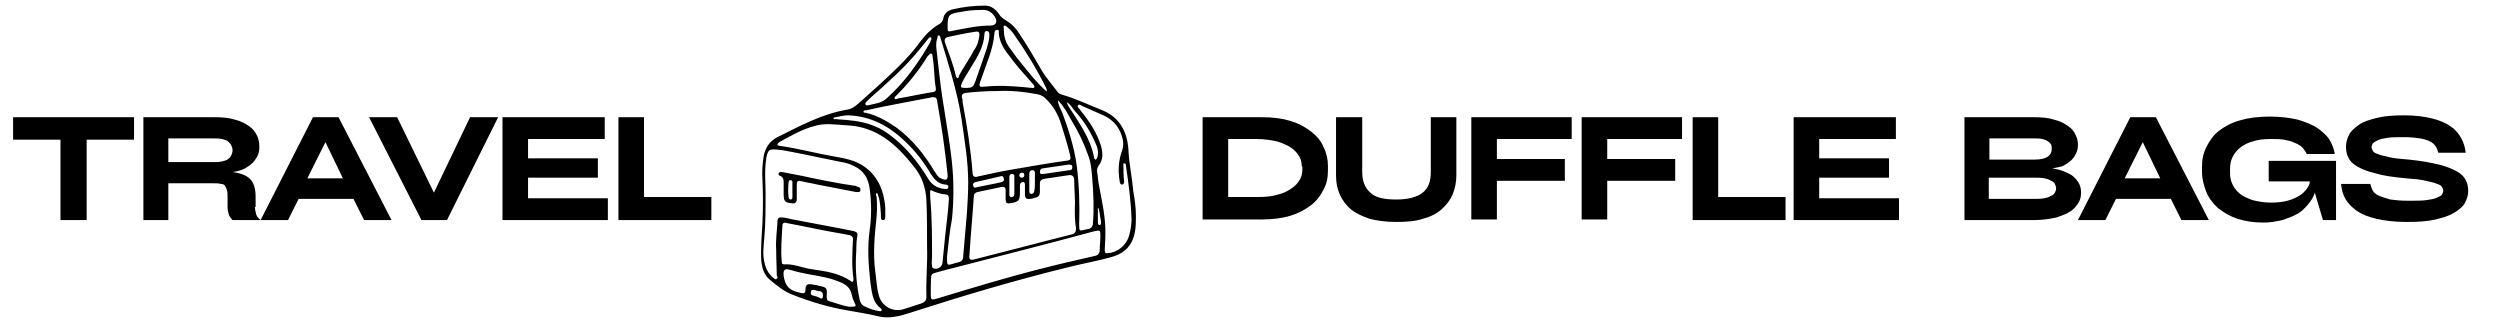
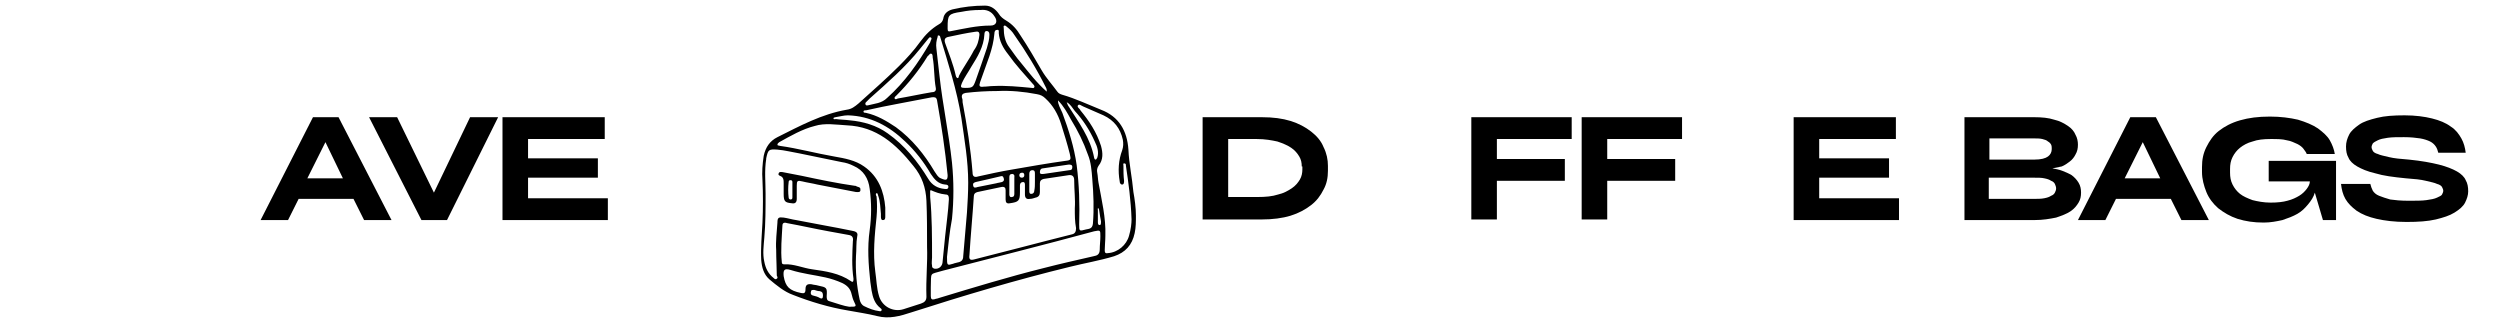
<svg xmlns="http://www.w3.org/2000/svg" version="1.1" id="Layer_1" x="0px" y="0px" viewBox="0 0 401 51.8" style="enable-background:new 0 0 401 51.8;" xml:space="preserve">
  <g>
    <g>
-       <path d="M2.1,22.4v-3.6h19.4v3.6h-7.6v12.9H9.7V22.4H2.1z" />
-       <path d="M40.9,33.2c0,0.5,0.1,0.8,0.2,1.2c0.1,0.3,0.3,0.6,0.7,0.9h-4.5c-0.3-0.3-0.5-0.6-0.6-0.9c-0.1-0.3-0.2-0.7-0.2-1.2v-1.5c0-0.5,0-0.9-0.1-1.2c-0.1-0.3-0.2-0.5-0.3-0.7s-0.4-0.3-0.7-0.3c-0.3-0.1-0.7-0.1-1.1-0.1H27v5.9h-4V18.8h11.4c1.3,0,2.4,0.1,3.3,0.4c0.9,0.2,1.6,0.6,2.2,1c0.6,0.4,1,0.9,1.3,1.5c0.3,0.6,0.4,1.2,0.4,1.8c0,0.7-0.1,1.2-0.4,1.7c-0.3,0.5-0.6,0.9-1,1.2c-0.4,0.3-0.8,0.6-1.3,0.8c-0.5,0.2-1,0.3-1.5,0.4v0c1.2,0.2,2.1,0.5,2.7,1.1c0.6,0.6,0.9,1.5,0.9,2.9V33.2z M34,26c0.6,0,1.2,0,1.6-0.1c0.4-0.1,0.8-0.2,1-0.4c0.3-0.2,0.4-0.4,0.5-0.6c0.1-0.2,0.2-0.5,0.2-0.8c0-0.3-0.1-0.5-0.2-0.8c-0.1-0.2-0.3-0.4-0.5-0.6c-0.2-0.2-0.6-0.3-1-0.4c-0.4-0.1-1-0.1-1.6-0.1h-7V26H34z" />
      <path d="M62.8,35.3h-4.4l-1.7-3.4h-8.8l-1.7,3.4h-4.4l8.4-16.5h4.1L62.8,35.3z M52.2,22.8l-2.9,5.8h5.7L52.2,22.8z" />
      <path d="M75.4,18.8h4.5l-8.2,16.5h-4.1l-8.4-16.5h4.5l5.9,12.1L75.4,18.8z" />
      <path d="M80.6,35.3V18.8H97v3.5H84.7v3.1h11.2v3.1H84.7v3.3h12.8v3.5H80.6z" />
-       <path d="M99.2,35.3V18.8h4.1v12.8h10.8v3.7H99.2z" />
    </g>
    <g>
      <path d="M202.4,18.8c1.8,0,3.3,0.2,4.6,0.6c1.3,0.4,2.4,1,3.3,1.7c0.9,0.7,1.6,1.5,2,2.5c0.5,1,0.7,2,0.7,3v0.8c0,1.1-0.2,2.1-0.7,3c-0.5,1-1.1,1.8-2,2.5c-0.9,0.7-2,1.3-3.3,1.7c-1.3,0.4-2.9,0.6-4.6,0.6h-9.5V18.8H202.4z M208.8,26.7c0-0.6-0.1-1.1-0.4-1.6c-0.3-0.5-0.7-1-1.3-1.4c-0.6-0.4-1.3-0.7-2.2-1c-0.9-0.2-2-0.4-3.3-0.4H197v9.3h4.7c1.3,0,2.4-0.1,3.3-0.4c0.9-0.2,1.6-0.6,2.2-1s1-0.9,1.3-1.4c0.3-0.5,0.4-1.1,0.4-1.6V26.7z" />
-       <path d="M214.4,18.8h4.1v8.8c0,1.4,0.4,2.5,1.3,3.3c0.8,0.8,2.2,1.1,4.2,1.1c1.9,0,3.3-0.4,4.2-1.1c0.9-0.7,1.3-1.8,1.3-3.3v-8.8h4.1v9.3c0,1.1-0.2,2.1-0.6,3.1c-0.4,0.9-1,1.7-1.8,2.4c-0.8,0.7-1.8,1.2-3,1.5c-1.2,0.4-2.6,0.5-4.3,0.5c-1.6,0-3-0.2-4.2-0.5c-1.2-0.4-2.2-0.9-3-1.5c-0.8-0.7-1.4-1.5-1.8-2.4c-0.4-0.9-0.6-1.9-0.6-3.1V18.8z" />
      <path d="M252.1,22.3h-12v3.2H251v3.5h-10.9v6.2H236V18.8h16.1V22.3z" />
      <path d="M269.8,22.3h-12v3.2h10.9v3.5h-10.9v6.2h-4.1V18.8h16.1V22.3z" />
-       <path d="M271.5,35.3V18.8h4.1v12.8h10.8v3.7H271.5z" />
      <path d="M287.7,35.3V18.8h16.4v3.5h-12.3v3.1H303v3.1h-11.2v3.3h12.8v3.5H287.7z" />
    </g>
    <g>
      <path d="M329.2,27c0.5,0.1,1.1,0.2,1.6,0.4c0.5,0.2,1,0.4,1.5,0.7c0.4,0.3,0.8,0.7,1.1,1.2c0.3,0.5,0.4,1,0.4,1.6c0,0.6-0.1,1.1-0.4,1.6c-0.3,0.5-0.7,1-1.3,1.4c-0.6,0.4-1.4,0.7-2.3,1c-1,0.2-2.1,0.4-3.5,0.4h-11.2V18.8h11.2c1.2,0,2.3,0.1,3.2,0.4c0.9,0.2,1.6,0.6,2.2,1c0.6,0.4,1,0.9,1.2,1.4c0.3,0.5,0.4,1.1,0.4,1.6c0,0.6-0.1,1.1-0.4,1.6c-0.2,0.4-0.5,0.8-0.9,1.1c-0.4,0.3-0.8,0.6-1.3,0.8C330.2,26.8,329.7,26.9,329.2,27L329.2,27z M319.1,22.2v3.4h7.2c1.1,0,1.8-0.2,2.2-0.5c0.4-0.3,0.6-0.7,0.6-1.2c0-0.2,0-0.5-0.1-0.7c-0.1-0.2-0.3-0.4-0.5-0.5c-0.2-0.2-0.5-0.3-0.9-0.4c-0.4-0.1-0.9-0.1-1.4-0.1H319.1z M326.1,31.9c0.7,0,1.3,0,1.8-0.1c0.5-0.1,0.8-0.2,1.1-0.4c0.3-0.1,0.5-0.3,0.6-0.5c0.1-0.2,0.2-0.4,0.2-0.7c0-0.2-0.1-0.5-0.2-0.7s-0.3-0.4-0.6-0.5c-0.3-0.2-0.6-0.3-1.1-0.4c-0.4-0.1-1-0.1-1.7-0.1h-7.2v3.4H326.1z" />
      <path d="M354.3,35.3h-4.4l-1.7-3.4h-8.8l-1.7,3.4h-4.4l8.4-16.5h4.1L354.3,35.3z M343.7,22.8l-2.9,5.8h5.7L343.7,22.8z" />
      <path d="M363.9,28.6v-2.8h10.8v9.5h-2.1l-1.3-4.4c-0.2,0.7-0.6,1.3-1.1,1.9c-0.5,0.6-1,1.1-1.7,1.5c-0.7,0.4-1.5,0.7-2.4,1c-0.9,0.2-1.9,0.4-3,0.4c-1.6,0-2.9-0.2-4.2-0.6c-1.2-0.4-2.2-1-3.1-1.7c-0.8-0.7-1.5-1.6-1.9-2.6c-0.4-1-0.7-2.1-0.7-3.2v-0.8c0-1.2,0.2-2.2,0.7-3.2c0.5-1,1.1-1.9,2-2.6c0.9-0.7,2-1.3,3.4-1.7c1.4-0.4,2.9-0.6,4.8-0.6c1.7,0,3.2,0.2,4.5,0.5c1.3,0.4,2.3,0.8,3.2,1.4c0.8,0.6,1.5,1.2,1.9,1.9c0.4,0.7,0.7,1.5,0.8,2.2H370c-0.1-0.3-0.3-0.5-0.5-0.8c-0.2-0.3-0.6-0.6-1-0.8c-0.5-0.2-1-0.5-1.7-0.6c-0.7-0.2-1.6-0.2-2.6-0.2c-1.1,0-2.1,0.1-2.9,0.4c-0.8,0.2-1.5,0.6-2,1s-0.9,0.9-1.2,1.5c-0.3,0.6-0.4,1.2-0.4,1.9v0.6c0,0.7,0.1,1.3,0.4,1.9c0.3,0.6,0.7,1.1,1.2,1.5c0.5,0.4,1.2,0.7,2,1c0.8,0.2,1.8,0.4,2.9,0.4c1.1,0,2-0.1,2.7-0.3c0.8-0.2,1.4-0.5,1.9-0.8c0.5-0.3,0.9-0.7,1.2-1.1c0.3-0.4,0.5-0.8,0.5-1.2H363.9z" />
      <path d="M380.2,29.5c0.1,0.4,0.2,0.7,0.4,1.1c0.2,0.3,0.5,0.6,1,0.8s1.1,0.4,1.8,0.6c0.7,0.1,1.7,0.2,2.9,0.2c1.2,0,2.2,0,2.9-0.1c0.7-0.1,1.3-0.2,1.7-0.4c0.4-0.2,0.7-0.3,0.8-0.5c0.1-0.2,0.2-0.4,0.2-0.6c0-0.2-0.1-0.4-0.2-0.6c-0.1-0.2-0.4-0.4-0.8-0.5c-0.4-0.2-1-0.3-1.8-0.5c-0.8-0.2-1.8-0.3-3.2-0.4c-2-0.2-3.6-0.4-4.9-0.8c-1.3-0.3-2.2-0.7-2.9-1.1c-0.7-0.4-1.2-0.9-1.4-1.4c-0.3-0.5-0.4-1.1-0.4-1.8s0.2-1.3,0.5-1.9s0.9-1.1,1.6-1.6c0.7-0.5,1.7-0.8,2.9-1.1c1.2-0.3,2.6-0.4,4.4-0.4c1.7,0,3.2,0.2,4.4,0.5c1.2,0.3,2.2,0.7,3,1.3c0.8,0.5,1.3,1.2,1.7,1.9c0.4,0.7,0.6,1.5,0.7,2.3h-4.4c-0.1-0.4-0.2-0.7-0.4-1c-0.2-0.3-0.5-0.6-0.9-0.8c-0.4-0.2-1-0.4-1.6-0.5c-0.7-0.1-1.5-0.2-2.6-0.2c-1.1,0-1.9,0-2.6,0.1c-0.7,0.1-1.2,0.2-1.6,0.4c-0.4,0.2-0.6,0.3-0.8,0.5c-0.1,0.2-0.2,0.4-0.2,0.6c0,0.2,0.1,0.4,0.2,0.6c0.1,0.2,0.4,0.4,0.8,0.5c0.4,0.2,1,0.3,1.8,0.5c0.8,0.2,1.9,0.3,3.2,0.4c2,0.2,3.6,0.5,4.8,0.8c1.2,0.3,2.2,0.7,2.9,1.1c0.7,0.4,1.2,0.9,1.4,1.4c0.3,0.5,0.4,1.1,0.4,1.8c0,0.6-0.2,1.2-0.5,1.8c-0.3,0.6-0.9,1.1-1.7,1.6c-0.8,0.5-1.8,0.8-3,1.1c-1.3,0.3-2.8,0.4-4.7,0.4c-1.9,0-3.5-0.2-4.8-0.5c-1.3-0.3-2.3-0.7-3.2-1.3c-0.8-0.6-1.4-1.2-1.8-1.9c-0.4-0.7-0.6-1.5-0.7-2.4H380.2z" />
    </g>
  </g>
  <g>
    <g id="wh0FmY_00000156563054546858271260000013159780020407822496_">
      <g>
        <g>
          <path d="M182.2,34.6c0,0.9,0,1.9-0.2,2.8c-0.4,1.9-1.5,3.1-3.3,3.7c-2.3,0.7-4.7,1.1-7.1,1.7c-8.6,2.1-17,4.6-25.4,7.3c-1.8,0.6-3.6,1.1-5.5,0.6c-1.6-0.4-3.1-0.6-4.7-0.9c-3-0.5-6-1.4-8.8-2.5c-1.4-0.5-2.6-1.5-3.8-2.5c-0.9-0.8-1.2-1.9-1.3-3.1c-0.1-2,0.1-4,0.2-6c0.1-2.3,0.1-4.6,0-6.8c-0.1-1.3,0-2.6,0.2-3.9c0.3-1.4,1-2.4,2.2-3c3.6-1.8,7.1-3.7,11.1-4.4c0.8-0.1,1.3-0.5,1.9-1c2.2-2,4.4-3.9,6.5-6c1.2-1.2,2.4-2.5,3.4-3.9c0.8-1.1,1.8-2.1,3-2.8c0.4-0.2,0.6-0.5,0.7-0.9c0.1-0.8,0.7-1.3,1.5-1.5c1.7-0.4,3.4-0.6,5.2-0.6c1,0,1.7,0.6,2.2,1.3c0.3,0.5,0.7,0.8,1.2,1.1c1,0.6,1.7,1.4,2.3,2.4c1.2,1.8,2.3,3.7,3.4,5.6c0.7,1.2,1.7,2.3,2.5,3.4c0.2,0.3,0.5,0.4,0.8,0.5c2.1,0.6,4.2,1.6,6.2,2.4c2.9,1.1,4.2,3.4,4.4,6.4c0.1,2.3,0.6,4.5,0.8,6.8C182,31.9,182.2,33.3,182.2,34.6z M171.1,16.4L171.1,16.4c0.1,0.2,0.1,0.3,0.2,0.5c1.7,2.7,3.6,5.2,4.2,8.4c0,0.1,0.1,0.3,0.2,0.3c0.2,0,0.2-0.2,0.3-0.3c0.3-0.9,0-1.8-0.4-2.6c-0.8-1.8-1.9-3.5-3.2-4.9C172,17.3,171.7,16.7,171.1,16.4z M167.9,14.7L167.9,14.7L167.9,14.7c0-0.2,0-0.4-0.1-0.6c-1.5-3-3.2-5.8-5.1-8.5c-0.3-0.5-0.7-0.9-1.2-1.3c-0.1-0.1-0.2-0.2-0.4-0.2c-0.2,0.1-0.1,0.2-0.1,0.4c0,1.1,0.2,2.2,0.9,3.1c0.6,0.8,1.1,1.6,1.8,2.4C165,11.6,166.3,13.3,167.9,14.7z M149.3,30.5c0,0-0.1,0.1-0.1,0.1c0,0.3,0,0.7,0,1c0.3,3.2,0.3,6.5,0.3,9.7c0,0.4-0.1,0.9,0,1.3c0,0.2,0,0.4,0.4,0.5c0.7,0.1,1.3-0.4,1.3-1.2c0.1-1.3,0.3-2.7,0.4-4c0.2-2,0.5-4,0.6-5.9c0-0.4,0-0.8-0.5-0.8C150.7,31.1,150,30.8,149.3,30.5z M169.7,16.1L169.7,16.1c0,0.7,0.4,1.3,0.7,2c1,2.7,1.9,5.5,2.3,8.4c0.4,3.1,0.5,6.3,0.4,9.5c0,1.1,0,1.1,1.1,0.8c0.5-0.1,1-0.1,1.1-0.9c0.2-2.4,0.1-4.8-0.1-7.2c-0.1-1.3-0.2-2.7-0.7-3.9c-0.7-2-1.6-3.8-2.7-5.6C171.2,18.1,170.6,17,169.7,16.1z M148.7,39.6c0-2.7,0-5-0.1-7.4c-0.1-2.1-0.7-3.9-2.1-5.6c-2.8-3.5-5.9-6.3-10.7-6.5c-1.7-0.1-3.5-0.4-5.1,0.1c-2,0.5-3.9,1.6-5.7,2.6c-0.1,0.1-0.3,0.2-0.3,0.4c0,0.2,0.2,0.1,0.4,0.2c2.9,0.4,5.8,1.2,8.7,1.7c1.7,0.3,3.4,0.6,4.8,1.6c2.3,1.6,3.2,4,3.4,6.6c0,0.5,0,1,0,1.4c0,0.3,0,0.6-0.4,0.6c-0.3,0-0.3-0.4-0.3-0.6c0-0.1,0-0.3,0-0.4c-0.1-1-0.1-1.9-0.4-2.8c-0.1-0.2-0.1-0.6-0.3-0.5c-0.2,0-0.1,0.4,0,0.5c0.1,1.1,0.1,2.2,0,3.3c-0.3,2.9-0.6,5.8-0.2,8.8c0.2,1.3,0.2,2.6,0.6,3.9c0.5,1.7,2.3,2.6,3.9,2.1c0.9-0.3,1.9-0.6,2.8-0.9c0.6-0.2,0.9-0.5,0.9-1.1C148.5,44.8,148.8,42.1,148.7,39.6z M124.5,40.1c-0.1-1.4,0.1-2.9,0.2-4.4c0-0.8,0.2-0.9,1-0.8c0.7,0.1,1.3,0.3,2,0.4c3,0.6,6,1.1,8.9,1.7c0.5,0.1,1.1,0.2,0.9,0.9c-0.2,1.1-0.1,2.1-0.2,3.2c-0.1,2.4,0.1,4.7,0.6,7c0.1,0.4,0.3,0.8,0.7,1c0.8,0.4,1.6,0.7,2.4,0.8c0.1,0,0.3,0.1,0.4-0.1c0.1-0.2-0.1-0.3-0.2-0.4c-0.9-0.7-1.2-1.7-1.4-2.8c-0.1-0.5-0.1-0.9-0.2-1.4c-0.3-2.8-0.5-5.5-0.1-8.3c0.3-2.2,0.3-4.4,0-6.6c-0.2-1.7-1-3-2.6-3.7c-0.6-0.3-1.2-0.5-1.9-0.6c-2.3-0.5-4.5-0.9-6.8-1.4c-1.2-0.2-2.3-0.5-3.5-0.6c-1.4-0.1-1.5,0-1.8,1.4c0,0,0,0.1,0,0.1c-0.3,1.9-0.1,3.7-0.1,5.6c0,2.3,0,4.7-0.2,7c-0.1,1.3-0.3,2.6,0,3.9c0.2,1,0.6,1.9,1.5,2.6c0.1,0.1,0.3,0.3,0.5,0.1c0.2-0.1,0.1-0.3,0-0.5C124.6,43,124.5,41.6,124.5,40.1z M160,14.6c-1.7,0-3.4,0.1-5.1,0.3c-0.5,0.1-0.7,0.3-0.6,0.8c0.1,0.2,0.1,0.4,0.1,0.7c0.7,3.7,1.3,7.5,1.6,11.3c0,0.6,0.3,0.8,0.9,0.6c1.8-0.4,3.6-0.8,5.4-1.1c2.9-0.5,5.7-1,8.6-1.4c0.9-0.1,0.9-0.2,0.7-1.1c-0.4-1.6-0.9-3.2-1.4-4.8c-0.5-1.6-1.3-3-2.5-4.1c-0.4-0.4-0.8-0.6-1.4-0.7C164.2,14.7,162.1,14.5,160,14.6z M172.4,33.4c0.1-1.4-0.1-2.9-0.1-4.5c0-0.6-0.3-0.9-0.9-0.8c-1.3,0.2-2.6,0.4-4,0.6c-0.4,0.1-0.6,0.3-0.6,0.7c0,0.5,0,1,0,1.4c0,0.5-0.2,0.8-0.7,0.9c-0.3,0.1-0.6,0.2-0.9,0.2c-0.5,0.1-0.8-0.1-0.8-0.7c0-0.5,0-1,0-1.5c0-0.2,0-0.5-0.3-0.5c-0.3,0-0.5,0.2-0.5,0.5c0,0.4,0,0.7,0,1.1c0,1.4-0.2,1.6-1.6,1.8c-0.5,0.1-0.7-0.1-0.7-0.6c0-0.5,0-1,0-1.5c0-0.4-0.2-0.6-0.7-0.5c-1.3,0.3-2.5,0.5-3.8,0.8c-0.4,0.1-0.6,0.3-0.6,0.7c-0.2,3.1-0.5,6.2-0.7,9.4c-0.1,0.7,0.1,0.9,0.8,0.7c5.2-1.3,10.4-2.7,15.6-4c0.5-0.1,0.7-0.4,0.7-1C172.4,35.5,172.4,34.6,172.4,33.4z M149.3,46.1c0,0.5,0,1,0,1.4c0,0.5,0.2,0.6,0.6,0.5c0.2-0.1,0.5-0.1,0.7-0.2c5.6-1.7,11.2-3.4,16.8-4.8c2.7-0.7,5.4-1.3,8-1.9c0.6-0.1,1-0.3,1-1.1c0-0.7,0.1-1.4,0.1-2.1c0-1,0-1-1-0.8c-8.1,2.2-16.1,4.2-24.2,6.3C149,44.1,149.4,43.5,149.3,46.1z M181.5,35.2c-0.1-3.1-0.5-5.9-0.9-8.6c0-0.2,0-0.4-0.3-0.4c-0.2,0-0.1,0.2-0.1,0.4c0,0.8,0,1.6,0.1,2.4c0,0.2,0,0.6-0.3,0.6c-0.3,0-0.4-0.3-0.4-0.5c-0.3-1.7-0.2-3.4,0.4-5c0.2-0.6,0.2-1.1,0.1-1.7c-0.4-1.8-1.4-3.1-3.1-3.9c-1.1-0.5-2.1-0.9-3.2-1.4c-0.3-0.1-0.7-0.5-0.9-0.2c-0.2,0.3,0.3,0.5,0.4,0.8c1.4,1.7,2.6,3.5,3.3,5.7c0.3,1.1,0.4,2.2-0.4,3.2c-0.2,0.3-0.3,0.7-0.2,1.1c0.1,0.5,0.1,1.1,0.2,1.6c0.5,2.8,1.2,5.6,1.1,8.5c0,0.8-0.1,1.6-0.1,2.3c0,0.3,0,0.6,0.5,0.5c1.6-0.1,3-1.3,3.4-2.8C181.4,36.8,181.5,35.8,181.5,35.2z M151.9,41.2c0,1.4,0,1.4,1,1.1c0.2-0.1,0.4-0.1,0.7-0.2c0.6-0.1,0.9-0.4,0.9-1c0.2-2.3,0.4-4.6,0.6-7c0.1-1.6,0.2-3.2,0.2-4.8c0-3.5-0.6-6.9-1.1-10.4c-0.7-4.4-2.1-8.7-3.4-13c0-0.1-0.1-0.2-0.2-0.2c-0.2-0.1-0.2,0.1-0.2,0.2c-0.2,0.6-0.3,1.2-0.2,1.9c0.2,1.5,0.3,2.9,0.5,4.4c0.5,4.6,1.5,9.2,2,13.9c0.3,3,0.3,6,0,9C152.3,37.2,152.1,39.4,151.9,41.2z M136.8,38.7c0.1-0.6-0.1-0.9-0.6-1c-1.1-0.2-2.2-0.4-3.3-0.6c-2.2-0.4-4.4-0.9-6.6-1.3c-0.3-0.1-0.8-0.2-0.8,0.4c-0.1,1.9-0.3,3.9-0.1,5.8c0,0.3,0.1,0.4,0.4,0.4c1.5-0.1,3,0.6,4.5,0.8c2.1,0.3,4.3,0.6,6.2,1.9c0.4,0.3,0.4-0.1,0.4-0.4C136.6,42.7,136.7,40.7,136.8,38.7z M152,28.1c-0.4-4.1-1-8-1.7-12c-0.1-0.6-0.5-0.5-0.8-0.5c-3.5,0.7-7.1,1.3-10.6,2.1c-0.2,0-0.4,0-0.4,0.2c0,0.2,0.3,0.2,0.4,0.2c1.8,0.4,3.3,1.3,4.8,2.3c2.6,1.9,4.6,4.4,6.2,7.1c0.3,0.4,0.5,0.9,1,1.1C151.8,29,152,28.9,152,28.1z M165.5,14.1c0.1,0,0.3,0.1,0.4-0.1c0.1-0.2-0.1-0.4-0.2-0.5c-1.4-1.6-2.8-3.1-4-4.8c-0.8-1-1.4-2.1-1.5-3.4c0-0.2,0.1-0.6-0.3-0.5c-0.3,0-0.4,0.3-0.4,0.6c-0.1,1.2-0.4,2.4-0.8,3.6c-0.5,1.4-1,2.8-1.5,4.2c-0.2,0.6-0.1,0.8,0.6,0.7c0.5,0,1-0.1,1.5-0.1C161.4,13.7,163.4,13.9,165.5,14.1z M136.2,49.2c1.2,0,1.2,0,0.8-0.8c-0.2-0.4-0.3-0.8-0.4-1.2c-0.2-0.9-0.7-1.4-1.5-1.8c-0.9-0.4-1.8-0.7-2.7-0.9c-1.8-0.4-3.7-0.6-5.6-1.2c-1-0.3-1.2,0-1.1,1c0.3,1.7,0.9,2.3,2.8,2.7c0.5,0.1,0.7,0,0.7-0.6c0-0.7,0.3-0.9,1-0.8c0.3,0.1,0.7,0.1,1,0.2c1.4,0.3,1.5,0.3,1.4,1.7c0,0.3,0,0.7,0.4,0.8C134.3,48.7,135.4,49.1,136.2,49.2z M157.1,5.6c0-0.5-0.2-0.6-0.7-0.5c-1.4,0.2-2.8,0.5-4.2,0.8c-0.6,0.1-0.8,0.4-0.6,1c0.6,1.7,1.3,3.4,1.7,5.2c0,0.1,0.1,0.3,0.2,0.4c0.2,0.1,0.3-0.1,0.3-0.3c0.7-1.4,1.7-2.7,2.4-4.1C156.8,7.3,157,6.5,157.1,5.6z M150.1,14.1c-0.3-1.6-0.2-3.3-0.5-4.9c0-0.2,0-0.6-0.3-0.6c-0.2,0-0.3,0.3-0.5,0.4c-1.4,2.3-3.1,4.4-5,6.3c-0.1,0.1-0.4,0.3-0.3,0.5c0.1,0.2,0.3,0.1,0.5,0c1.8-0.3,3.6-0.7,5.4-1C149.9,14.8,150.2,14.6,150.1,14.1z M157.3,1.6c-1.2,0-2.1,0.1-3.1,0.3c-2.1,0.3-2.2,0.5-2.2,2.5c0,0.1,0,0.1,0,0.2c0,0.4,0.1,0.5,0.5,0.4c2.1-0.4,4.2-0.9,6.4-0.9c0.9,0,1.2-0.7,0.6-1.5C159,1.8,158.2,1.5,157.3,1.6z M136,18.5c-0.7,0-1.3,0.2-2,0.3c-0.1,0-0.4,0.1-0.3,0.2c0,0.2,0.2,0.1,0.4,0.1c0.7,0.1,1.5,0.1,2.2,0.2c2.2,0.2,4.3,0.8,6.1,2.1c2.7,1.9,4.8,4.5,6.5,7.3c0.6,1,1.5,1.5,2.6,1.6c0.2,0,0.5,0.1,0.6-0.2c0.1-0.4-0.2-0.5-0.5-0.5c-1.1-0.1-1.7-0.8-2.3-1.7c-1.1-1.9-2.5-3.7-4.1-5.2C142.6,20.2,139.6,18.6,136,18.5z M139.2,16.9c1.1-0.3,2.2-0.3,3.1-1.2c2.8-2.5,5-5.6,6.9-8.9c0-0.1,0.1-0.2,0.1-0.3c0.1-0.2,0.2-0.4,0-0.5c-0.2-0.1-0.3,0.1-0.4,0.2c-0.4,0.5-0.9,1.1-1.3,1.6c-2.4,3-5.3,5.5-8.1,8c-0.2,0.2-0.4,0.4-0.6,0.6c-0.1,0.1-0.1,0.2-0.1,0.3C138.9,17,139.1,16.9,139.2,16.9z M154.8,14.1c1.2,0,1.3-0.1,1.7-1.2c0.6-1.7,1.2-3.4,1.8-5.2c0.2-0.7,0.4-1.4,0.4-2.1c0-0.2,0-0.5-0.3-0.6c-0.4-0.1-0.5,0.2-0.5,0.5c-0.1,2-1.1,3.6-2.1,5.2c-0.5,0.9-1.1,1.7-1.5,2.6C154,14,154.1,14.1,154.8,14.1z M167.4,27.9c1.3-0.2,2.7-0.4,4.1-0.6c0.3,0,0.5-0.1,0.5-0.5c0-0.4-0.3-0.4-0.6-0.4c-1.4,0.2-2.7,0.4-4.1,0.6c-0.3,0-0.5,0.2-0.5,0.6C166.8,28,167.1,27.9,167.4,27.9z M160.4,28.3c-1.2,0.3-2.6,0.6-3.9,0.9c-0.3,0.1-0.5,0.2-0.4,0.6c0.1,0.4,0.4,0.3,0.7,0.2c1-0.2,2-0.4,3-0.6c0.3-0.1,0.6-0.1,0.9-0.2c0.3-0.1,0.4-0.3,0.3-0.6C160.9,28.2,160.7,28.2,160.4,28.3z M162.7,29.8C162.7,29.8,162.7,29.8,162.7,29.8c0-0.4,0-0.9,0-1.3c0-0.2,0.1-0.5-0.3-0.6c-0.4,0-0.5,0.2-0.5,0.5c0,0.9,0,1.9,0,2.8c0,0.2,0.1,0.5,0.4,0.4c0.3,0,0.4-0.2,0.4-0.5C162.7,30.7,162.7,30.3,162.7,29.8z M166,29.2C166,29.2,166,29.2,166,29.2c0-0.4,0-0.9,0-1.3c0-0.3,0-0.6-0.4-0.6c-0.4,0-0.5,0.3-0.5,0.6c0,0.9,0,1.8,0,2.7c0,0.2,0,0.5,0.3,0.5c0.3,0,0.5-0.2,0.5-0.5C166,30.1,166,29.7,166,29.2z M132,47.4c0-0.4-0.1-0.6-0.5-0.7c-0.3,0-0.6-0.1-0.9-0.2c-0.2,0-0.5,0-0.5,0.2c-0.1,0.3-0.1,0.6,0.3,0.7c0.4,0.1,0.8,0.2,1.1,0.4C131.9,48,132,47.8,132,47.4z M176.6,35.5c-0.1-0.5-0.2-1.1-0.3-1.8c0-0.1-0.1-0.3-0.1-0.3c-0.2,0-0.1,0.2-0.1,0.3c0,0.6,0,1.3,0,1.9c0,0.2,0,0.5,0.3,0.5C176.6,36.1,176.6,35.8,176.6,35.5z M163.9,28.5c0.2,0,0.4-0.1,0.4-0.4c0-0.2-0.1-0.4-0.3-0.4c-0.3,0-0.5,0.1-0.5,0.4C163.5,28.3,163.6,28.5,163.9,28.5z" />
          <path d="M137.3,30.8c-2-0.4-4.1-0.8-6.2-1.2c-0.8-0.2-1.6-0.3-2.4-0.5c-0.8-0.2-0.9-0.1-0.9,0.7c0,0.7,0,1.4,0,2.1c0,0.6-0.3,0.8-0.8,0.7c-1.1-0.1-1.3-0.3-1.3-1.5c0-0.6,0-1.2,0-1.7c0-0.5,0-1-0.6-1.2c-0.2-0.1-0.3-0.2-0.2-0.4c0.1-0.3,0.4-0.2,0.6-0.2c1,0.2,2.1,0.4,3.1,0.6c2.8,0.6,5.7,1.2,8.5,1.6c0.1,0,0.2,0,0.3,0.1c0.2,0.1,0.6,0.1,0.6,0.4C138.1,30.9,137.7,30.8,137.3,30.8z M127.1,30.4C127.1,30.4,127.1,30.4,127.1,30.4c0-0.4,0-0.8,0-1.2c0-0.2-0.1-0.3-0.3-0.3c-0.2,0-0.3,0.1-0.3,0.3c-0.1,0.8-0.1,1.7,0,2.5c0,0.2,0.2,0.3,0.3,0.3c0.3,0,0.3-0.2,0.3-0.4C127.1,31.1,127.1,30.7,127.1,30.4z" />
        </g>
      </g>
    </g>
  </g>
</svg>